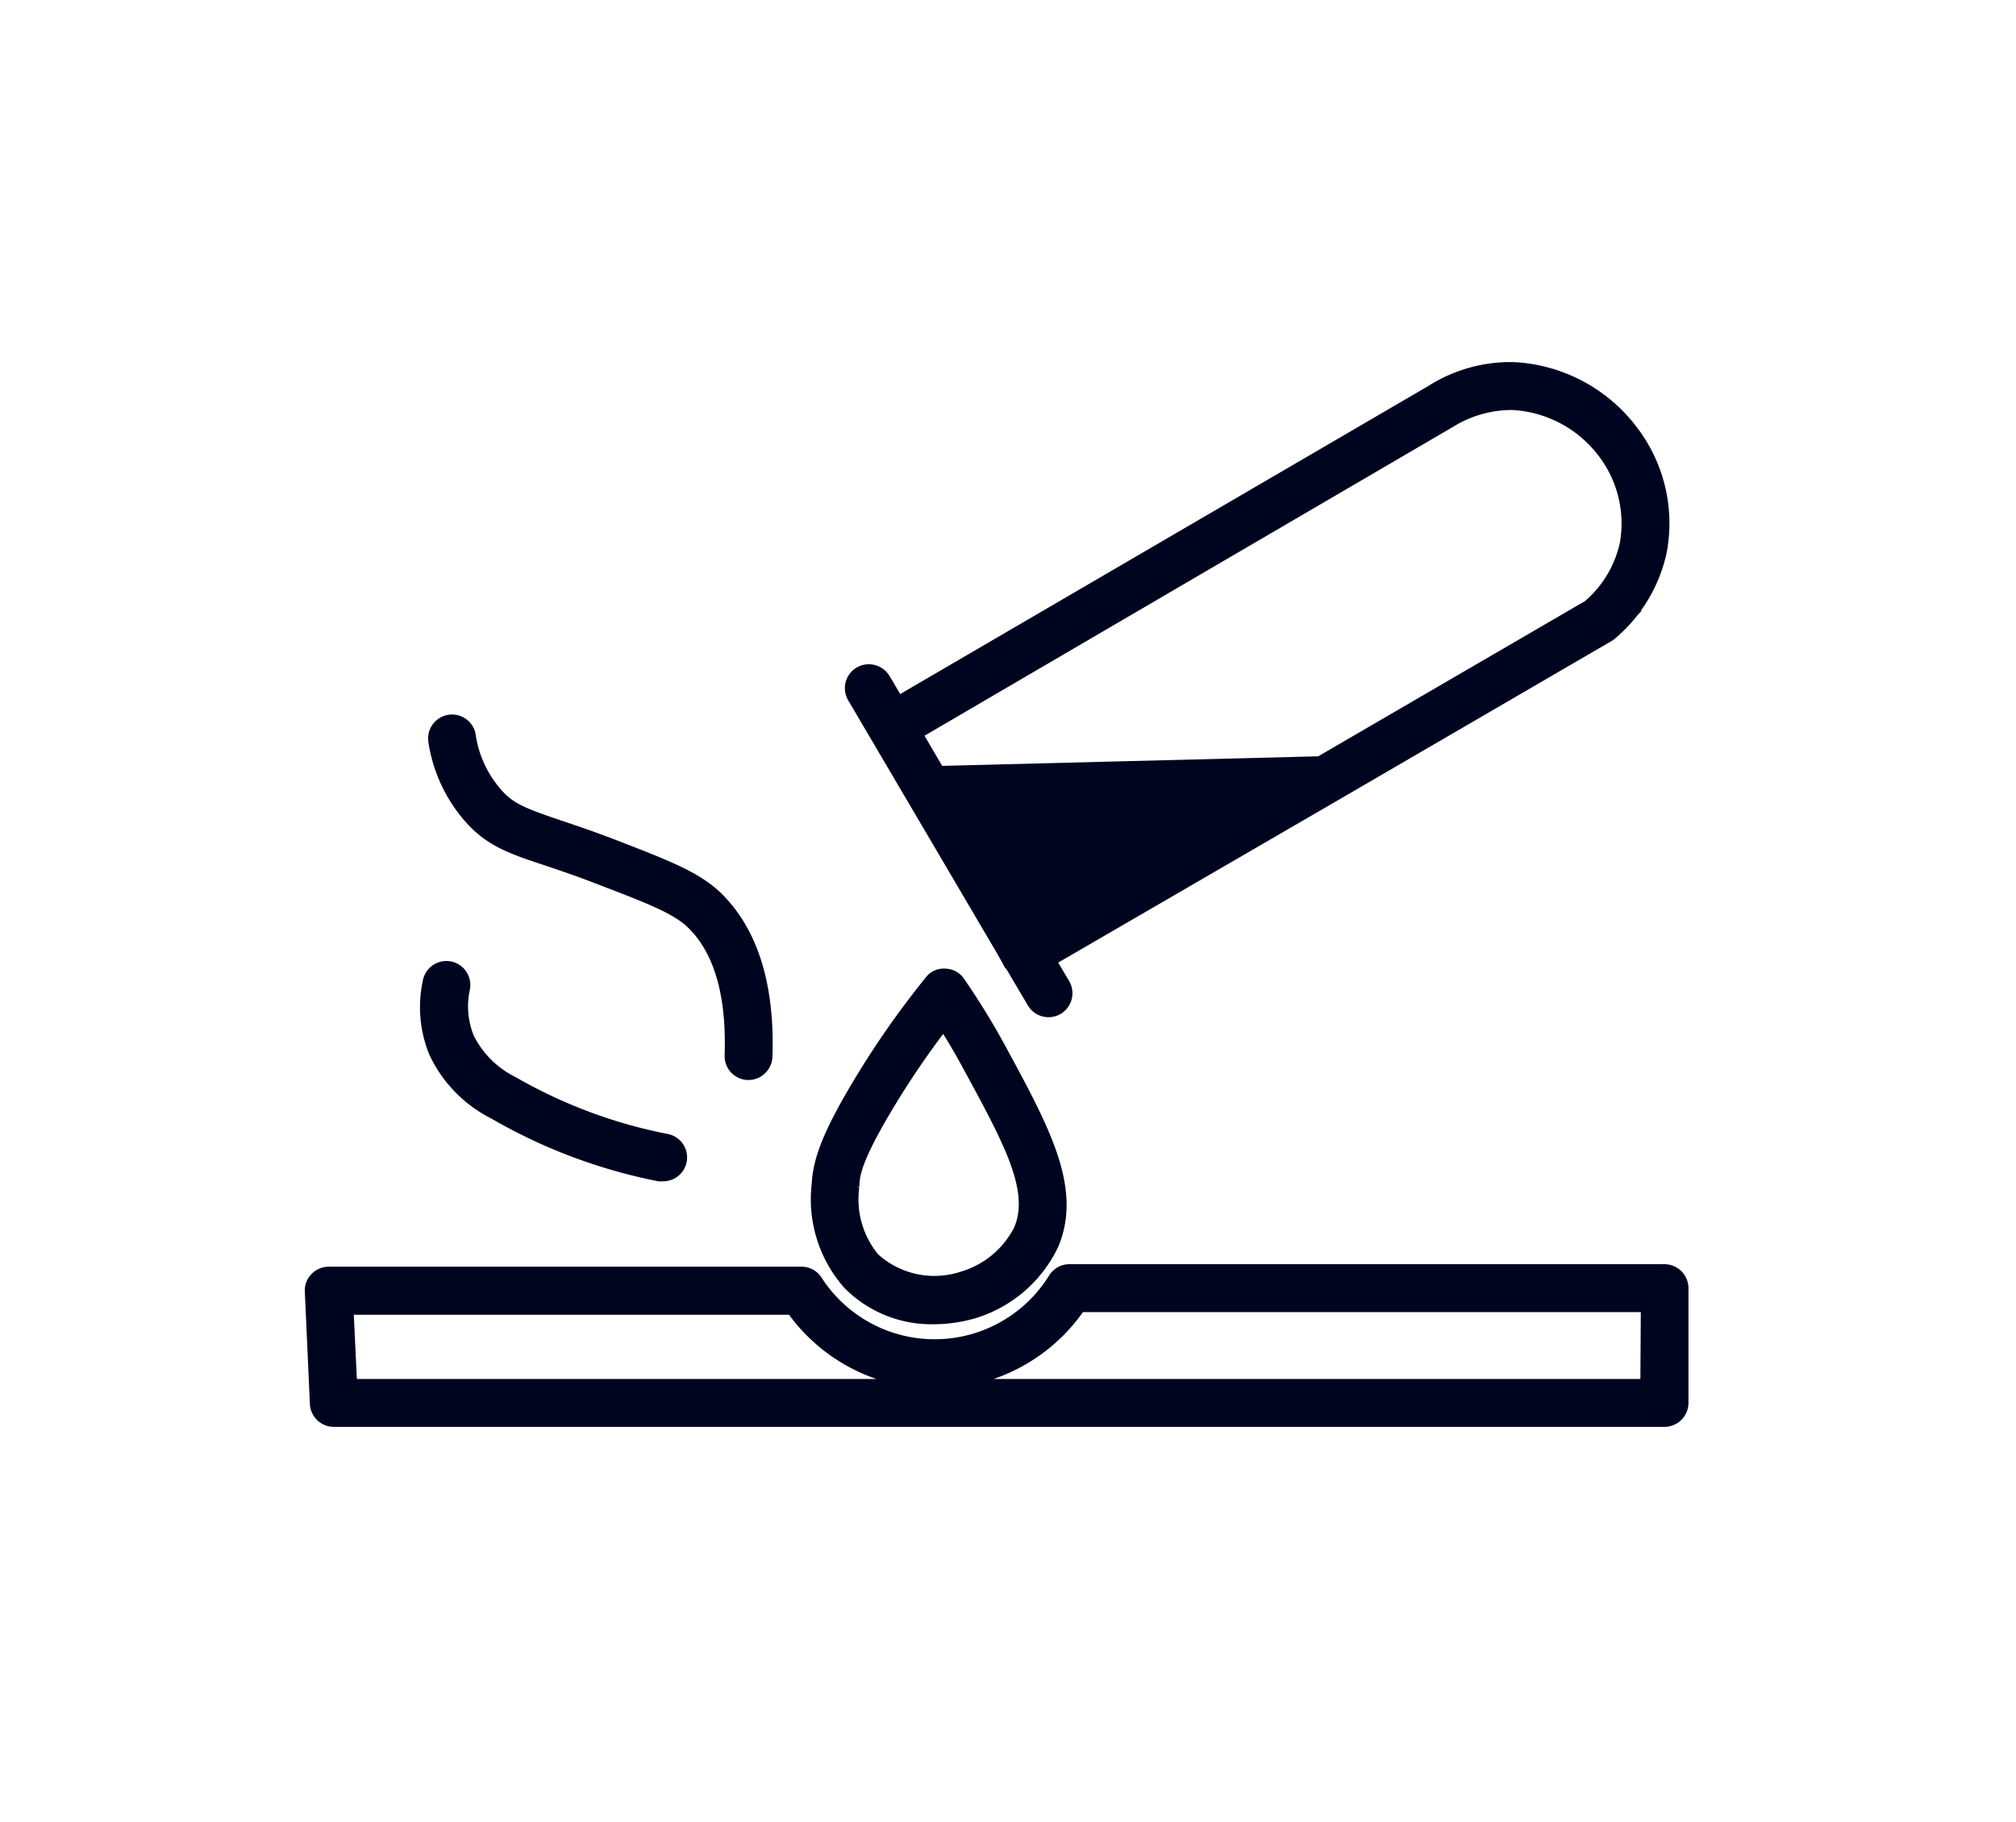
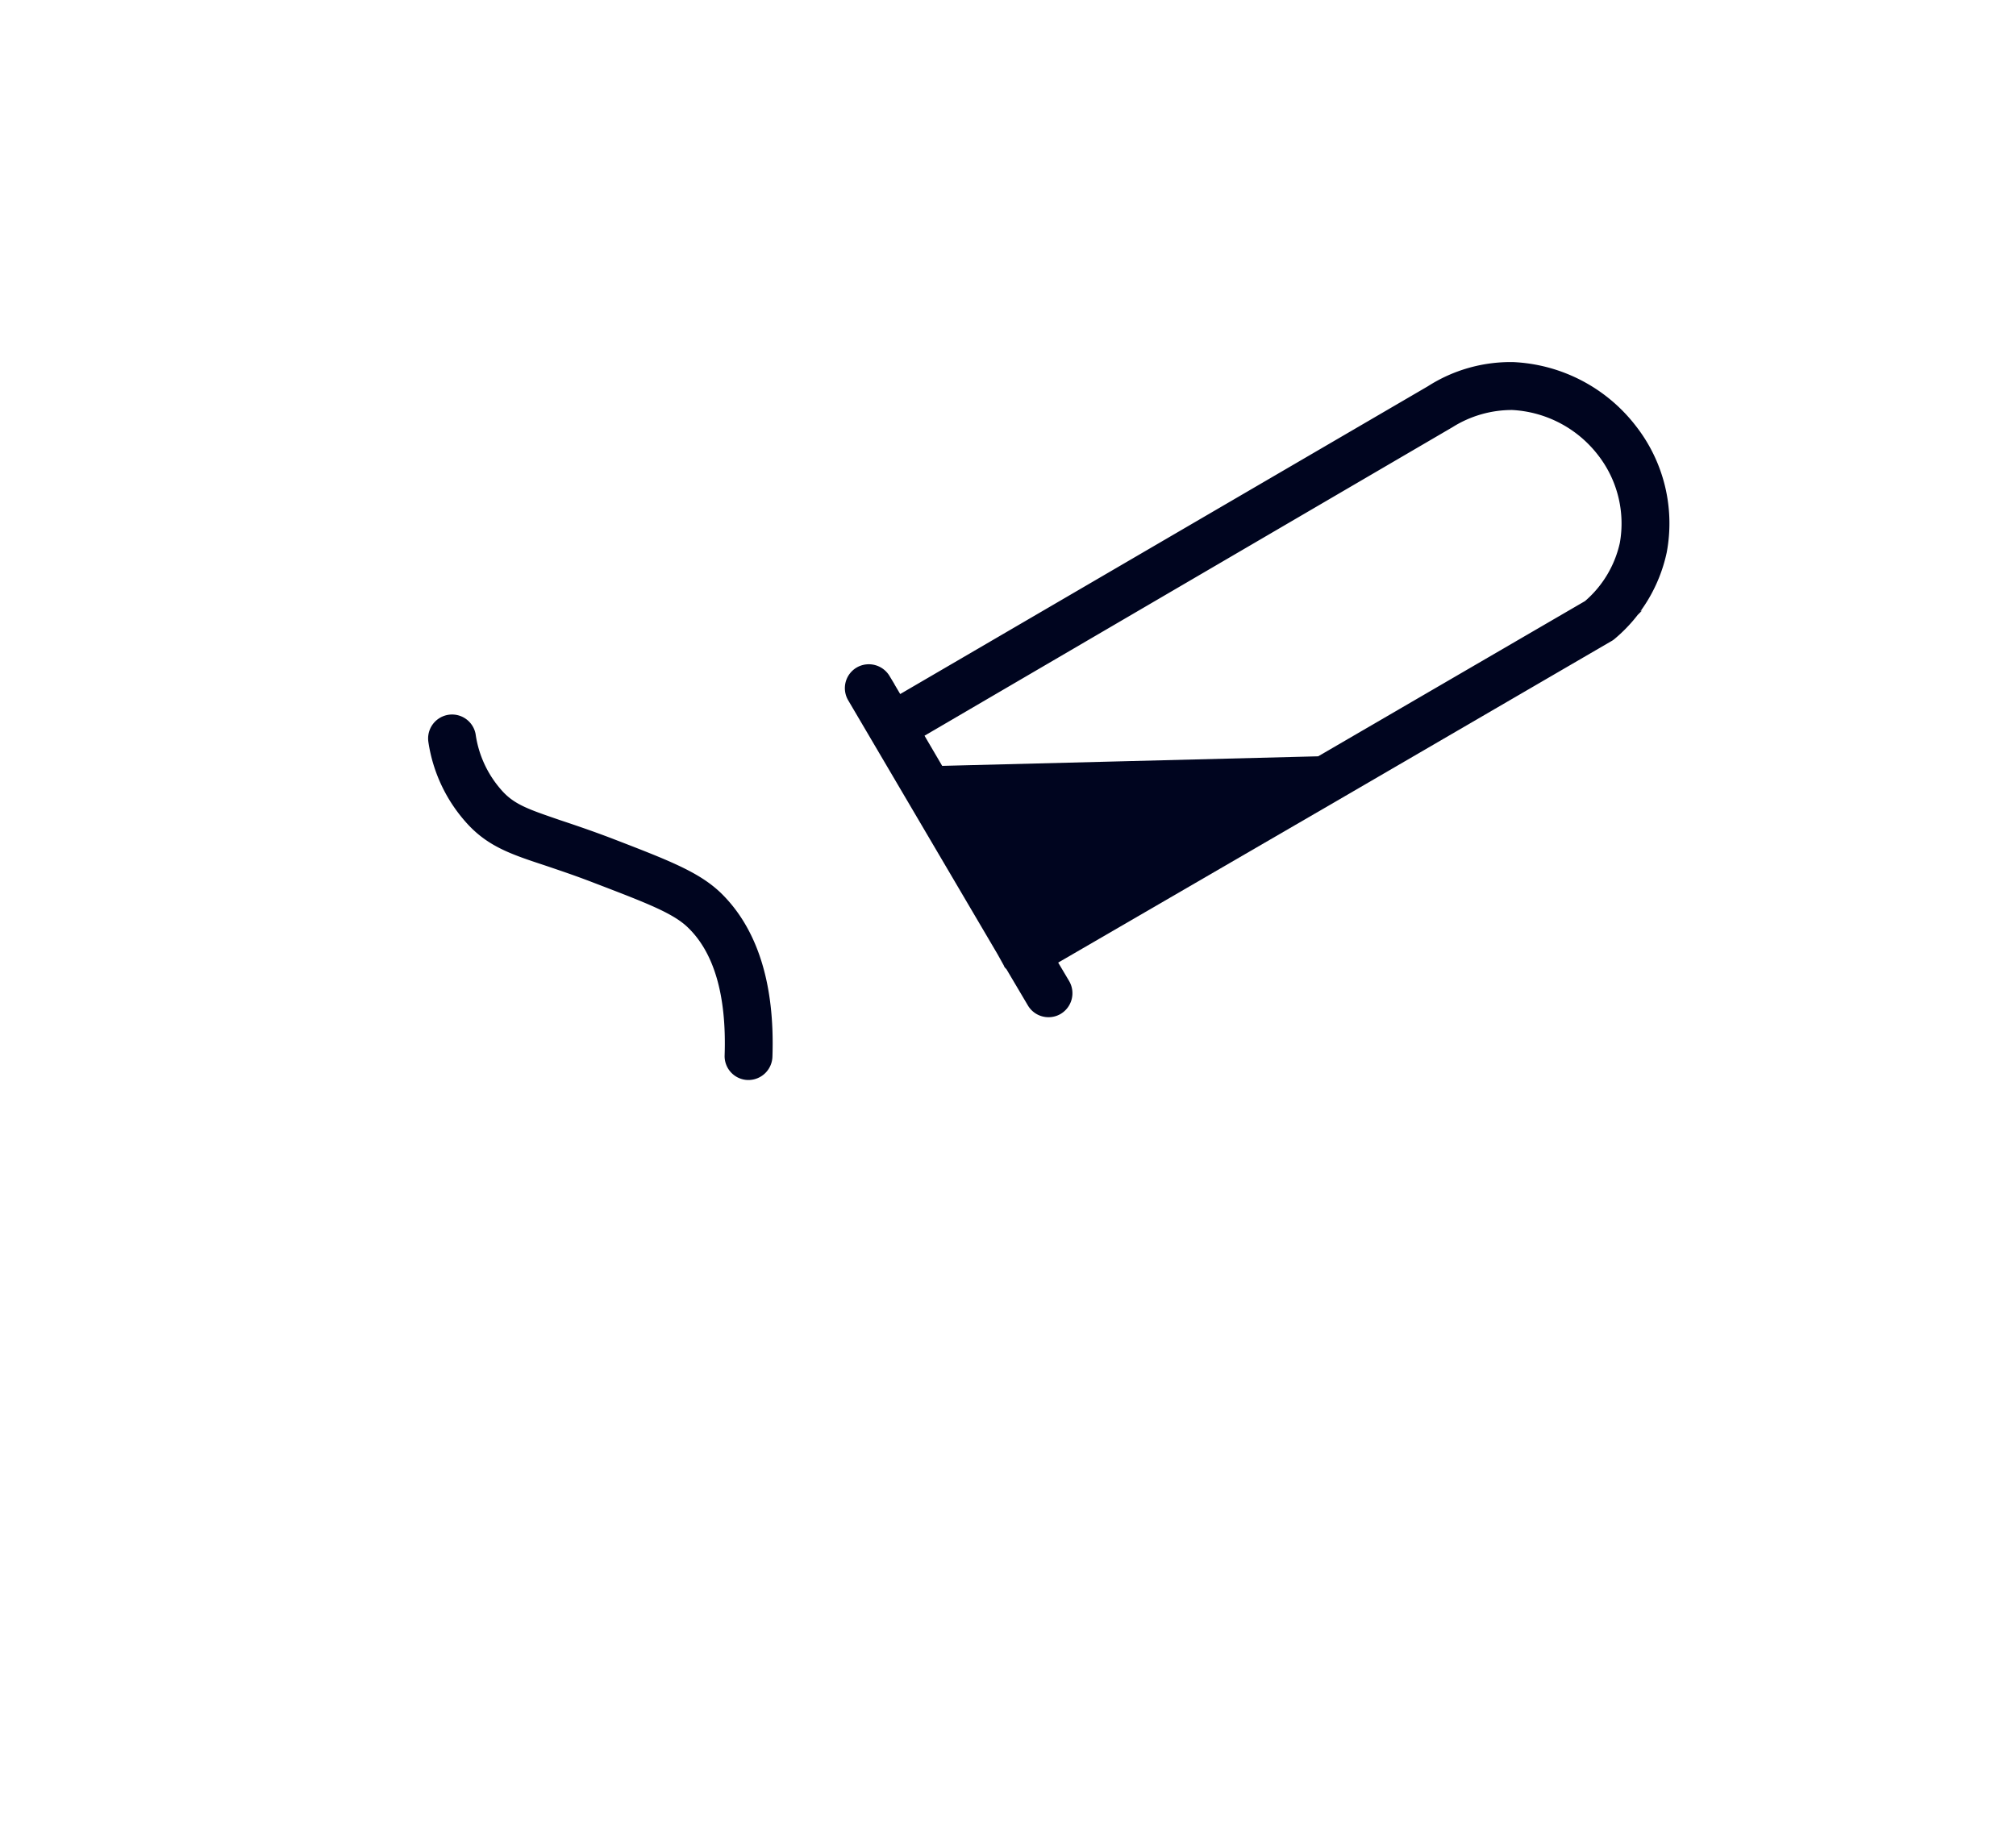
<svg xmlns="http://www.w3.org/2000/svg" id="Layer_1" data-name="Layer 1" viewBox="0 0 707.97 640">
-   <path d="M327.9,463.21a50.85,50.85,0,0,0,14-2,45.52,45.52,0,0,0,27.9-23.95c8.36-19.74-3.07-40.52-18.65-69.26A259.34,259.34,0,0,0,337,345a6.24,6.24,0,0,0-5.19-2.81,6,6,0,0,0-5.2,2.39,314.69,314.69,0,0,0-26,37.41C289.92,400,287.43,408.39,287,416a45,45,0,0,0,11,35.12A41,41,0,0,0,327.9,463.21Zm-28.06-46.29c0-4.68,1.41-10.71,11.9-28.27a300.65,300.65,0,0,1,19.64-28.88c3,4.72,5.87,9.55,8.52,14.49,14.45,26.6,24,43.9,18,57.77a32.84,32.84,0,0,1-19.74,16.47A31.54,31.54,0,0,1,307,442a32.38,32.38,0,0,1-7.17-25.15Z" style="fill:#00051f;stroke:#00051f;stroke-miterlimit:10;stroke-width:3.897px" />
  <path d="M352,334.2l2.34,4.21h0c0,.31.41.52.62.78l7.69,13a6.44,6.44,0,0,0,5.56,3.17,6.37,6.37,0,0,0,3.27-.88,6.51,6.51,0,0,0,2.29-8.89l-4.84-8.16,99.6-57.82h0l96.22-56a4.93,4.93,0,0,0,.94-.62,52.51,52.51,0,0,0,17.71-29.31A53.55,53.55,0,0,0,573,150.91a55.74,55.74,0,0,0-41.56-21.77,51.91,51.91,0,0,0-29,8.21l-187,109.1-4.73-8a6.54,6.54,0,0,0-8.88-2.29,6.45,6.45,0,0,0-2.3,8.82h0ZM509.12,148.36a41.16,41.16,0,0,1,22-6.29,42.72,42.72,0,0,1,31.64,16.63,41,41,0,0,1,8,32.37,39.67,39.67,0,0,1-13,21.66l-94.3,54.87L329.77,271,322,257.73Z" style="fill:#00051f;stroke:#00051f;stroke-miterlimit:10;stroke-width:3.897px" />
  <path d="M192,302.15c4.88,1.66,10.39,3.48,17.25,6.13,18.7,7.17,28.1,10.75,33.61,16.05,9.72,9.3,14.29,24.94,13.56,46.4a6.44,6.44,0,0,0,6.18,6.69h.21a6.5,6.5,0,0,0,6.5-6.23c.88-25.31-5.2-44.17-17.56-56.17-7.38-7.06-17.62-11-37.88-18.81-7.12-2.7-13-4.67-17.82-6.28-11.17-3.85-16.68-5.61-21.56-11.28a39.51,39.51,0,0,1-9.4-20.52,6.46,6.46,0,0,0-12.73,2.18A52.45,52.45,0,0,0,165,287.44C172.14,295.55,180,298.2,192,302.15Z" style="fill:#00051f;stroke:#00051f;stroke-miterlimit:10;stroke-width:3.897px" />
-   <path d="M173.49,391.2A187.94,187.94,0,0,0,231.37,413a6.09,6.09,0,0,0,1.35,0,6.44,6.44,0,0,0,1.3-12.78,175.41,175.41,0,0,1-53.88-20.16,34.31,34.31,0,0,1-15.59-15.59,29.41,29.41,0,0,1-1.45-17.25,6.46,6.46,0,0,0-12.68-2.49,42.16,42.16,0,0,0,2.13,24.94A45.75,45.75,0,0,0,173.49,391.2Z" style="fill:#00051f;stroke:#00051f;stroke-miterlimit:10;stroke-width:3.897px" />
-   <path d="M584.4,446H375.59a6.55,6.55,0,0,0-5.55,3.12,49.21,49.21,0,0,1-83.13.78,6.37,6.37,0,0,0-5.2-3H115.46a6.37,6.37,0,0,0-4.68,2A6.16,6.16,0,0,0,109,453.7l1.77,39.38a6.49,6.49,0,0,0,6.6,6.18H584.51a6.49,6.49,0,0,0,6.49-6.44V452.5a6.5,6.5,0,0,0-6.49-6.49ZM578,486.33H123.46l-1.25-26.45H278.08a61.64,61.64,0,0,0,101.2-.93H578.17Z" style="fill:#00051f;stroke:#00051f;stroke-miterlimit:10;stroke-width:3.897px" />
</svg>